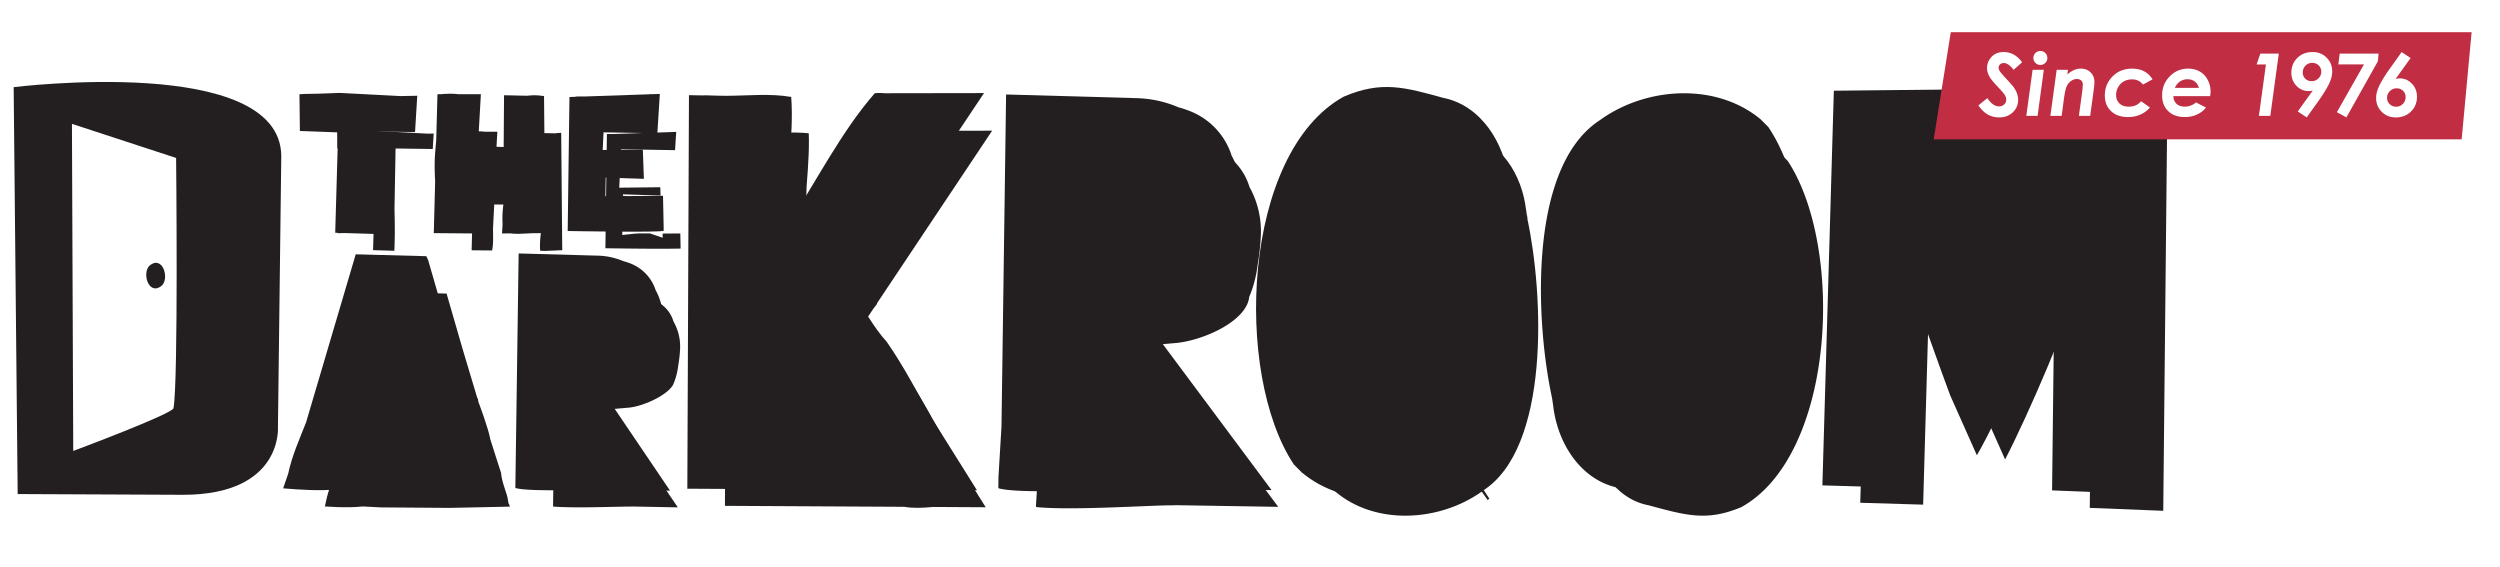
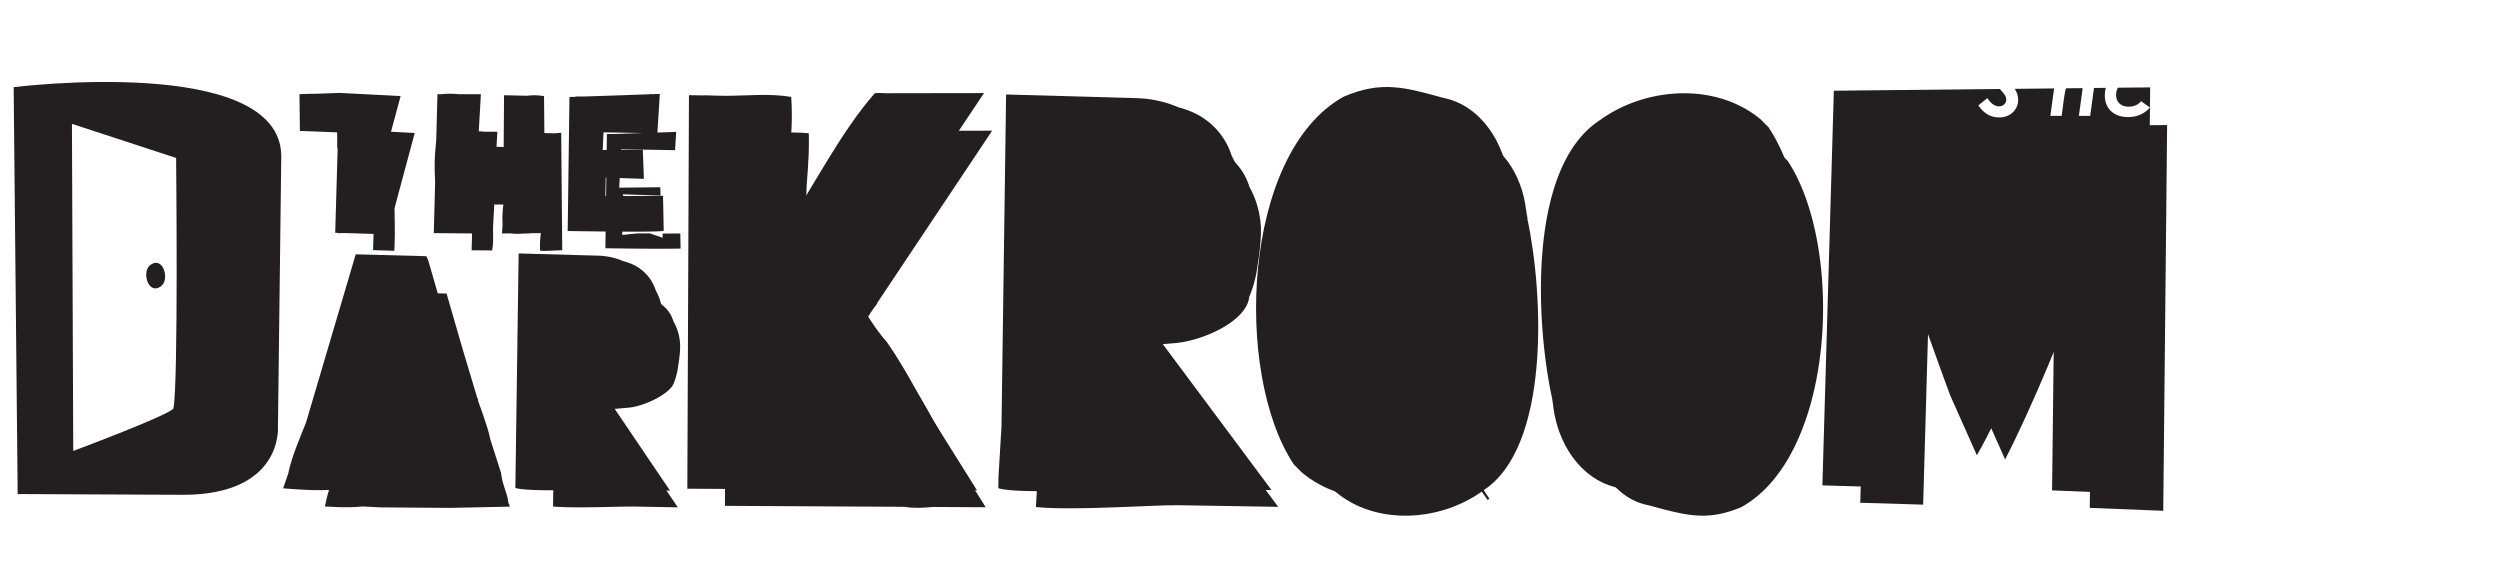
<svg xmlns="http://www.w3.org/2000/svg" width="366" height="83" fill="none">
  <style>.B{fill-rule:evenodd}.C{fill:#231f20}.D{stroke:#fff}.E{stroke-width:3}.F{fill:#fff}.G{color-interpolation-filters:sRGB}</style>
  <g filter="url(#A)">
    <use href="#C" class="B C" />
    <use href="#C" class="D E" />
    <use href="#D" class="B C" />
    <use href="#D" class="D E" />
    <use href="#E" class="B C" />
    <path d="M80.107 39.134c.043.078.065.078.065-.002s-.022-.078-.065.002" class="D E" />
    <path d="M2 12.761s39.015-4.877 39.18 10.058l-.488 39.697s.758 9.924-13.903 9.924-24.202-.11-24.202-.11L2 12.761z" class="B D E F" />
    <use href="#F" class="B C D E" />
    <use href="#G" class="B C D E" />
    <use href="#H" class="B C" />
    <path d="M97.067 28.665l-5.557.042a.61.61 0 0 0-.207-.033c-.947-.01-2.003-.02-2.675.053l.048-2.727 5.589.183-.155-4.289-5.876.065.125-2.584 7.877.132.363-5.757-1.247.042-.097-.027-.085.017c-.032.008-.065.013-.098.02l-9.319.318c-.458-.003-.913 0-1.358.012l-.052.002-.048.015-.06.023-.865.03-.162 12.191-.04 3.122-.057 4.305s14.058.25 14.058-.052-.103-5.104-.103-5.104" class="D E" />
    <use href="#I" class="B C" />
    <path d="M22.082 38.741c1.877-1.263 2.822 2.35 1.417 3.215-1.875 1.264-2.82-2.35-1.417-3.215" class="D E" />
    <use href="#J" class="B C D E" />
    <use href="#K" class="B C D E" />
    <use href="#L" class="B C D E" />
    <use href="#M" class="B C D E" />
    <use href="#N" class="B C D E" />
  </g>
  <g class="B C">
    <use href="#C" />
    <use href="#D" />
    <use href="#E" />
    <path d="M41.18 22.819C41.015 7.884 2 12.761 2 12.761l.587 59.569 24.202.11c14.661 0 13.903-9.924 13.903-9.924l.488-39.697zm-30.457 43.2s14.526-5.422 14.678-6.261c.72-3.957.382-36.635.382-36.635l-15.25-4.989.19 47.886z" />
    <use href="#F" />
    <use href="#G" />
    <use href="#H" />
    <use href="#I" />
    <use href="#J" />
    <use href="#K" />
    <use href="#L" />
    <use href="#M" />
    <use href="#N" />
  </g>
  <g filter="url(#B)">
-     <path d="M281.595.713h76.25l-1.458 15.688h-77.292l2.5-15.688z" fill="#c12d43" />
    <path d="M292.037 5.118l-1.247 1.103c-.513-.661-.99-.992-1.433-.992-.219 0-.401.065-.546.195a.61.61 0 0 0-.217.468c0 .17.066.357.198.564s.534.663 1.204 1.369l.701.8c.269.363.462.704.58 1.019s.177.637.177.963c0 .731-.26 1.345-.782 1.84s-1.188.743-2.003.743c-1.241 0-2.252-.589-3.034-1.766l1.315-1.059c.53.805 1.102 1.208 1.719 1.208.293 0 .54-.095.741-.285s.301-.419.301-.688c0-.211-.061-.425-.183-.644s-.471-.632-1.046-1.239c-.608-.64-1.007-1.124-1.197-1.45-.257-.442-.385-.876-.385-1.301 0-.561.184-1.065.552-1.512.463-.558 1.088-.836 1.874-.836 1.079 0 1.983.499 2.711 1.499z" class="B F" />
-     <path d="M294.711 3.464c.281 0 .522.1.722.301a.98.98 0 0 1 .301.721.98.98 0 0 1-.301.722c-.2.201-.441.301-.722.301s-.522-.1-.723-.301a.98.98 0 0 1-.301-.722.98.98 0 0 1 .301-.721c.201-.201.442-.301.723-.301h0zm-1.138 2.757h1.641l-.91 6.741h-1.653l.922-6.741z" class="B F" />
    <path d="M297.097 6.221h1.653l-.094.684c.634-.572 1.292-.858 1.975-.858.584 0 1.062.185 1.435.555s.559.836.559 1.398c0 .265-.035.659-.106 1.184l-.516 3.776h-1.653l.504-3.687.075-.855c0-.272-.078-.482-.234-.629s-.376-.22-.663-.22c-.278 0-.556.096-.834.288a1.85 1.85 0 0 0-.642.8c-.15.34-.286.98-.411 1.917l-.317 2.385h-1.653l.922-6.741z" class="B F" />
    <path d="M311.135 7.614l-1.401.762c-.397-.503-.93-.754-1.6-.754-.45 0-.849.096-1.197.288s-.624.469-.83.832-.31.747-.31 1.151c0 .519.163.936.489 1.249s.776.47 1.346.47c.79 0 1.395-.266 1.817-.798l1.302.919a3.84 3.84 0 0 1-1.375 1.031c-.549.248-1.16.372-1.834.372-1.051 0-1.88-.289-2.486-.867s-.91-1.342-.91-2.292c0-1.086.375-2.013 1.124-2.779s1.713-1.149 2.892-1.149c1.328 0 2.319.522 2.973 1.567z" class="B F" />
    <path d="M317.919 8.86c-.124-.413-.331-.726-.621-.939s-.639-.319-1.048-.319a1.93 1.93 0 0 0-1.098.328 2.05 2.05 0 0 0-.745.93h3.512zm-.422 2.128l1.458.754c-.327.43-.76.768-1.3 1.018s-1.138.374-1.796.374c-1.03 0-1.841-.289-2.435-.867s-.89-1.346-.89-2.305c0-1.094.371-2.021 1.114-2.778s1.638-1.137 2.689-1.137c.633 0 1.196.138 1.69.415s.885.679 1.17 1.208.428 1.103.428 1.723c0 .194-.021.421-.062.681h-5.385c.016.468.171.842.463 1.119s.693.417 1.206.417a2.45 2.45 0 0 0 1.65-.622h0z" class="B F" />
-     <path d="M326.91 3.848h2.705l-1.24 9.113h-1.672l1.029-7.521h-1.364l.542-1.592z" class="B F" />
    <path d="M334.421 7.881c.389 0 .722-.137.999-.408s.415-.599.415-.98a1.23 1.23 0 0 0-.381-.917c-.254-.247-.568-.372-.94-.372-.392 0-.722.135-.989.406s-.4.604-.4 1.001a1.22 1.22 0 0 0 .369.905 1.26 1.26 0 0 0 .927.365h0zm-.72 5.309l-1.308-.874 2.195-3.06a2.5 2.5 0 0 1-.595.08c-.699 0-1.296-.258-1.793-.774s-.744-1.157-.744-1.921c0-.863.291-1.583.874-2.159s1.328-.864 2.234-.864c.823 0 1.507.273 2.054.821s.818 1.218.818 2.01c0 .318-.041.626-.124.923a5.89 5.89 0 0 1-.509 1.227 19.06 19.06 0 0 1-1.19 1.915l-1.912 2.676z" class="B F" />
    <path d="M338.529 3.848h5.695l-.099 1.115-4.61 8.227-1.395-.768 3.968-6.995h-3.758l.199-1.58z" class="B F" />
    <path d="M346.881 8.929a1.37 1.37 0 0 0-.999.41c-.277.274-.416.603-.416.988 0 .36.127.666.382.916s.567.376.94.376c.392 0 .722-.136.989-.406s.4-.606.4-1.003c0-.364-.123-.668-.369-.913s-.555-.366-.927-.366h0zm.719-5.309l1.309.879-2.196 3.061c.219-.058.418-.087.596-.087.699 0 1.296.258 1.793.774s.744 1.157.744 1.92c0 .864-.291 1.583-.874 2.159s-1.328.864-2.234.864c-.823 0-1.508-.273-2.054-.821s-.818-1.218-.818-2.01a3.42 3.42 0 0 1 .124-.924c.123-.425.294-.834.509-1.226.384-.698.781-1.334 1.19-1.908l1.911-2.682z" class="B F" />
  </g>
  <defs>
    <filter id="A" x=".487" y="10.5" width="323.811" height="71.997" filterUnits="userSpaceOnUse" class="G">
      <feFlood flood-opacity="0" result="A" />
      <feColorMatrix in="SourceAlpha" values="0 0 0 0 0 0 0 0 0 0 0 0 0 0 0 0 0 0 127 0" result="B" />
      <feOffset dx="4" dy="4" />
      <feGaussianBlur stdDeviation="2" />
      <feComposite in2="B" operator="out" />
      <feColorMatrix values="0 0 0 0 0 0 0 0 0 0 0 0 0 0 0 0 0 0 0.25 0" />
      <feBlend in2="A" />
      <feBlend in="SourceGraphic" />
    </filter>
    <filter id="B" x="279.095" y=".713" width="86.75" height="23.689" filterUnits="userSpaceOnUse" class="G">
      <feFlood flood-opacity="0" result="A" />
      <feColorMatrix in="SourceAlpha" values="0 0 0 0 0 0 0 0 0 0 0 0 0 0 0 0 0 0 127 0" result="B" />
      <feOffset dx="4" dy="4" />
      <feGaussianBlur stdDeviation="2" />
      <feComposite in2="B" operator="out" />
      <feColorMatrix values="0 0 0 0 0 0 0 0 0 0 0 0 0 0 0 0 0 0 0.25 0" />
      <feBlend in2="A" />
      <feBlend in="SourceGraphic" />
    </filter>
    <path id="C" d="M214.045 69.01c10.643-6.992 9.396-30.278 7.026-41.299-.002-.003-.167-1.157-.167-1.16-.643-5.64-4.079-11.113-9.609-12.226h-.004c-5.57-1.523-8.999-2.562-14.576-.172-14.906 8.262-16.093 40.617-7.31 53.825l1.08 1.094c.011.007.011.023.021.032 6.483 5.479 16.567 4.867 23.287.092" />
    <path id="D" d="M234.242 17.579c-10.642 6.886-9.395 29.818-7.025 40.67a201.41 201.41 0 0 1 .167 1.144c.643 5.554 4.078 10.943 9.609 12.039h.003c5.571 1.5 8.999 2.523 14.576.17 14.907-8.137 16.093-40 7.311-53.006l-1.08-1.078c-.012-.005-.012-.022-.022-.03-6.482-5.395-16.566-4.794-23.287-.09" />
    <path id="E" d="M80.107 39.134c.043.078.065.078.065-.002s-.022-.078-.065.002z" />
-     <path id="F" d="M58.648 14.066l-8.927-.465-3.042.112-2.112.042-.728.043.065 5.377 5.594.207-.423 14.693.36.012.007.058.333-.013.655-.015 4.685.142.03-.327c.22-2.437.165-4.887.113-7.257l-.003-.133.13-7.281 5.379.072.323-5.314-2.439.048z" />
+     <path id="F" d="M58.648 14.066l-8.927-.465-3.042.112-2.112.042-.728.043.065 5.377 5.594.207-.423 14.693.36.012.007.058.333-.013.655-.015 4.685.142.03-.327c.22-2.437.165-4.887.113-7.257z" />
    <path id="G" d="M79.819 33.283l.023-.02-.007-.16-.025-.808-.162-18.225-.298-.04a7.86 7.86 0 0 0-2.147-.012l-3.412-.075-.053 7.577-3.77-.105.432-7.627h-3.337c-.62-.077-1.41-.088-2.445-.003l-.023.003h-.55l-.01.347-.003.002.003.032-.173 6.364-.138 1.6c-.135 1.52-.098 2.983-.02 4.455l-.198 7.541 5.926.052.058-1.102c.23-1.038.213-2.087.195-3.107l-.007-.523.103-1.998 4.122.035-.112 1.832c-.143.867-.293 1.992-.215 3.452l.003.045-.083 1.367 1.187-.013c.407.048.812.067 1.215.067l1.719-.072.303-.02 1.907-.013-.007-.845z" />
    <path id="H" d="M97.067 28.665l-5.557.042a.61.61 0 0 0-.207-.033c-.947-.01-2.003-.02-2.675.053l.048-2.727 5.589.183-.155-4.289-5.876.065.125-2.584 7.877.132.363-5.757-1.247.042-.097-.027-.085.017c-.032.008-.065.013-.098.02l-9.319.318c-.458-.003-.913 0-1.358.012l-.052.002-.048.015-.06.023-.865.03-.162 12.191-.04 3.122-.057 4.305s14.058.25 14.058-.052-.103-5.104-.103-5.104z" />
    <path id="I" d="M22.082 38.741c1.877-1.263 2.822 2.35 1.417 3.215-1.875 1.264-2.82-2.35-1.417-3.215z" />
    <path id="J" d="M136.487 61.344c-2.166-3.85-4.272-7.871-6.653-11.276-2.022-2.244-3.442-4.979-5.103-7.474l.383-.577c.262-.333.535-.633.682-1.02l18.261-27.369-14.474.023c-.505-.048-1.01-.062-1.517.002-4.874 5.557-8.688 13.116-12.741 19.313l.26-9.619c.24-3.075.473-6.146.248-9.156-3.107-.54-6.394-.168-9.586-.165l-1.322-.022c-.655-.025-1.988-.07-2.013-.035l-2.049-.035-.238 57.613 27.629.15c1.409.225 2.9.165 4.414.023l10.361.057-6.542-10.434z" />
    <path id="K" d="M186.158 71.753L168.25 47.716c4.195-.368 11.408-3.325 12.094-7.852.652-1.567 1.066-3.257 1.277-5.001.362-2.118.425-3.642.425-3.642l.029-.437a14.91 14.91 0 0 0-1.764-8.001l-.055-.163c-.957-2.879-3.169-5.229-6.074-6.366-.54-.212-1.098-.393-1.67-.55-1.87-.802-3.93-1.275-6.104-1.335l-19.116-.537-.674 48.607-.442 7.396c-.01.098-.01.198-.003.3l-.018 1.34c3.578 1.027 19.206-.083 21.677.008.071-.007.143-.017.216-.025l18.11.293z" />
    <path id="L" d="M98.092 71.829l-9.916-14.653c2.549-.22 7.017-2.228 7.829-4.465.395-.94.647-1.954.775-2.999.22-1.268.258-2.182.258-2.182l.018-.263a8.85 8.85 0 0 0-1.072-4.795l-.033-.098c-.582-1.725-1.925-3.135-3.689-3.817-.328-.127-.668-.235-1.015-.328a10.2 10.2 0 0 0-3.707-.802l-11.611-.322-.408 29.143-.06 4.214c-.007.058-.007.118-.002.18l-.012.803c2.174.615 11.456.17 12.958.225l.13-.017 9.556.177z" />
    <path id="M" d="M71.861 69.01c-.208-1.382-.958-2.689-1.023-4.087l-.232-.693-1.362-4.262c-.328-1.77-1.75-5.527-1.75-5.527s-.067-.57-.223-.742l-2.107-7.029-2.477-8.569c-.035-.09-.228-.5-.27-.595l-10.339-.275-7.271 24.611c-.98 2.497-2.079 4.92-2.62 7.524h-.002l-.735 2.127c2.532.212 5.354.392 7.694.158l2.538.13 10.126.075 1.305-.027.01.007.067-.008 9.456-.198-.785-2.619z" />
    <path id="N" d="M268.474 13.281l-1.676 57.777 12.207.368.836-29.256 4.152 11.576 1.509 4.124 3.912 8.781c3.51-6.062 8.962-18.913 11.366-25.496l-.357 30.638 13.761.55.599-59.552-46.309.49z" />
  </defs>
</svg>